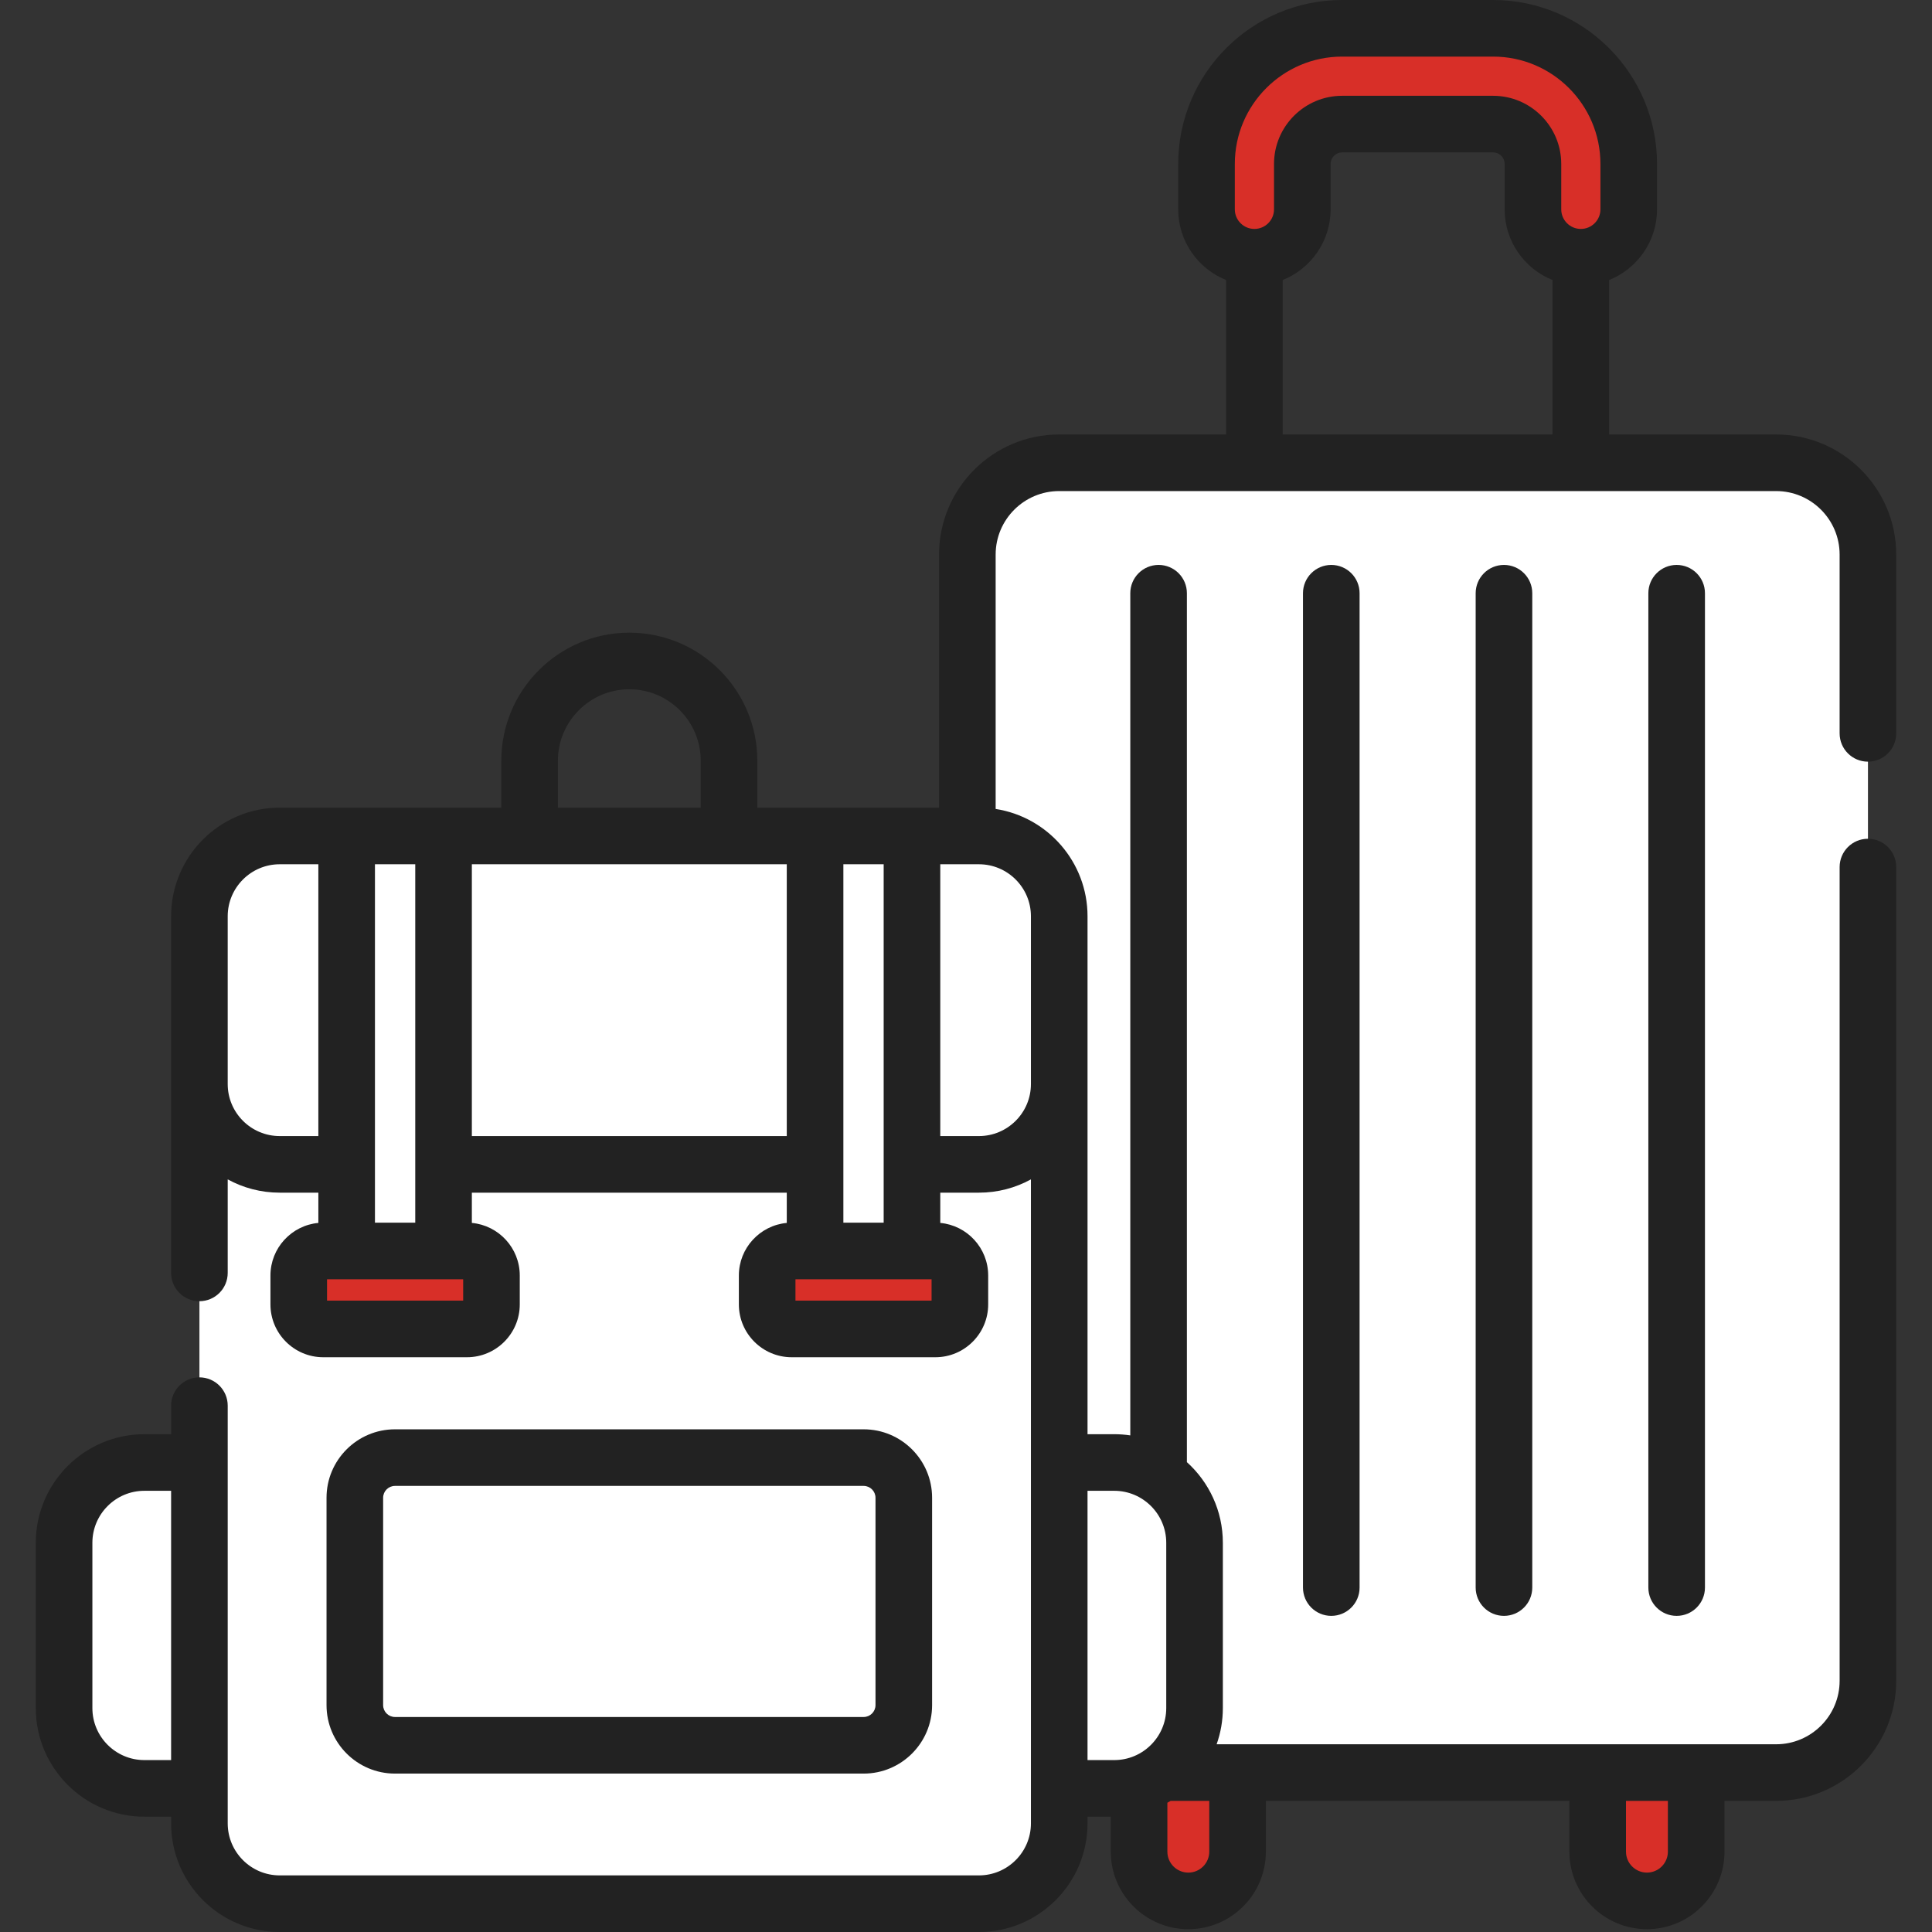
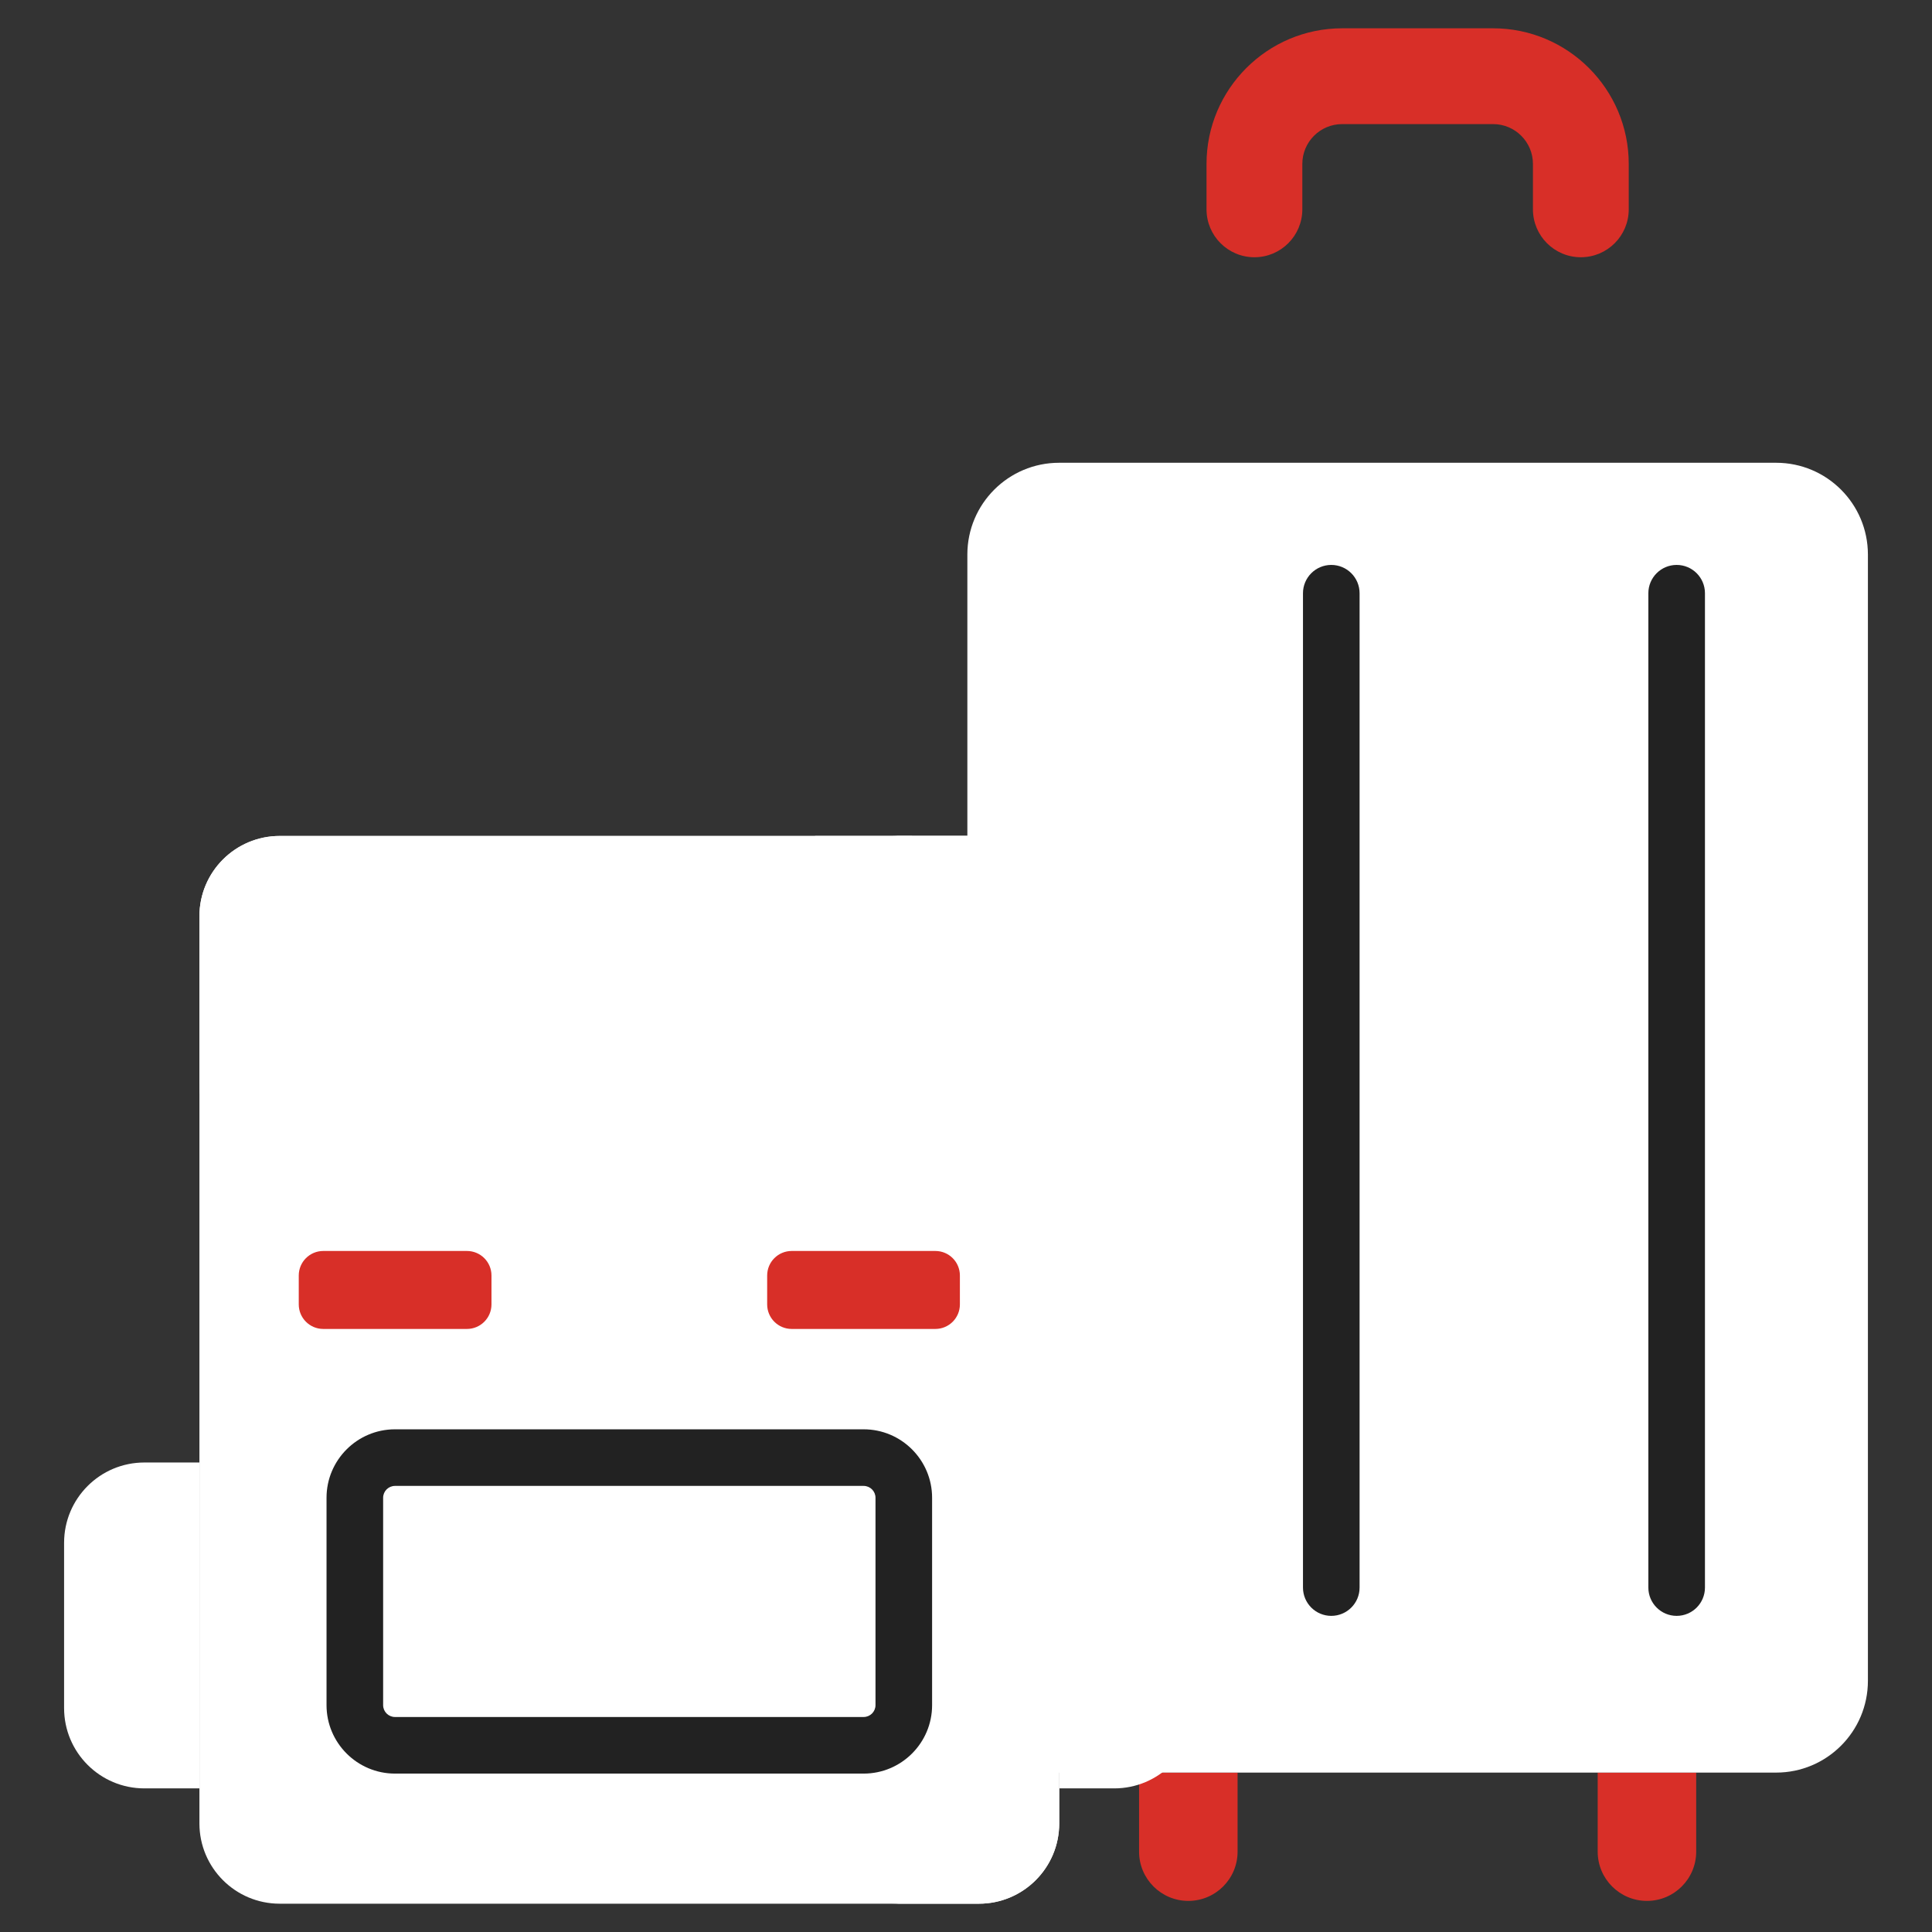
<svg xmlns="http://www.w3.org/2000/svg" version="1.1" width="512" height="512" x="0" y="0" viewBox="0 0 512 512" style="enable-background:new 0 0 512 512" xml:space="preserve" class="">
  <rect x="0" y="0" width="512" height="512" fill="#333333" stroke="none" />
  <g>
    <path d="m436.457 503.758c-7.208 0-13.052-5.844-13.052-13.052v-20.951h26.104v20.951c0 7.208-5.844 13.052-13.052 13.052z" fill="#d82f28" data-original="#7e8b96" style="" class="" />
    <path d="m314.919 503.758c-7.208 0-13.052-5.844-13.052-13.052v-20.951h26.104v20.951c0 7.208-5.844 13.052-13.052 13.052z" fill="#d82f28" data-original="#7e8b96" style="" class="" />
    <path d="m470.69 122.638h-190.004c-13.435 0-24.326 10.891-24.326 24.326v298.465c0 13.435 10.891 24.326 24.326 24.326h190.004c13.435 0 24.326-10.891 24.326-24.326v-298.465c-.001-13.435-10.892-24.326-24.326-24.326z" fill="#ffffff" data-original="#80e29e" style="" class="" />
-     <path d="m470.69 122.638h-23.872c13.434 0 24.326 10.891 24.326 24.326v298.465c0 13.435-10.891 24.326-24.326 24.326h23.872c13.434 0 24.326-10.891 24.326-24.326v-298.465c-.001-13.435-10.892-24.326-24.326-24.326z" fill="#ffffff" data-original="#6dc187" style="" class="" />
    <path d="m418.941 68.173c-7.011 0-12.694-5.683-12.694-12.694v-12.034c0-5.821-4.735-10.558-10.557-10.558h-40.004c-5.821 0-10.556 4.736-10.556 10.558v12.034c0 7.011-5.683 12.694-12.694 12.694s-12.694-5.683-12.694-12.694v-12.034c0-19.82 16.125-35.945 35.944-35.945h40.004c19.82 0 35.945 16.125 35.945 35.945v12.034c-.001 7.011-5.684 12.694-12.694 12.694z" fill="#d82f28" data-original="#7e8b96" style="" class="" />
    <path d="m52.848 483.22v-240.401c0-11.753 9.527-21.28 21.28-21.28h185.298c11.753 0 21.28 9.527 21.28 21.28v240.401c0 11.753-9.527 21.28-21.28 21.28h-185.298c-11.752 0-21.28-9.527-21.28-21.28z" fill="#ffffff" data-original="#cba59d" style="" class="" />
    <path d="m259.426 221.539h-23.015c11.753 0 21.28 9.527 21.28 21.28v240.401c0 11.753-9.527 21.28-21.28 21.28h23.015c11.753 0 21.28-9.528 21.28-21.28v-240.401c0-11.753-9.527-21.28-21.28-21.28z" fill="#ffffff" data-original="#a3847e" style="" class="" />
    <path d="m52.848 287.287v-44.469c0-11.753 9.527-21.28 21.28-21.28h185.298c11.753 0 21.28 9.527 21.28 21.28v44.469c0 11.753-9.527 21.28-21.28 21.28h-185.298c-11.752.001-21.28-9.527-21.28-21.28z" fill="#ffffff" data-original="#62a4fb" style="" class="" />
    <path d="m259.426 221.539h-23.015c11.753 0 21.28 9.527 21.28 21.28v44.469c0 11.753-9.527 21.28-21.28 21.28h23.015c11.753 0 21.28-9.528 21.28-21.28v-44.469c0-11.753-9.527-21.28-21.28-21.28z" fill="#ffffff" data-original="#5392f9" style="" class="" />
    <path d="m94.036 396.923v54.958c0 5.876 4.764 10.64 10.64 10.64h124.201c5.876 0 10.64-4.764 10.64-10.64v-54.958c0-5.876-4.764-10.64-10.64-10.64h-124.201c-5.876-.001-10.64 4.763-10.64 10.64z" fill="#ffffff" data-original="#f4e2c1" style="" class="" />
    <path d="m295.289 387.578h-14.583v86.363h14.583c11.753 0 21.28-9.527 21.28-21.28v-43.803c0-11.753-9.527-21.28-21.28-21.28z" fill="#ffffff" data-original="#62a4fb" style="" class="" />
    <path d="m52.848 387.578h-14.583c-11.753 0-21.28 9.527-21.28 21.28v43.803c0 11.753 9.527 21.28 21.28 21.28h14.583z" fill="#ffffff" data-original="#62a4fb" style="" class="" />
    <path d="m216.005 221.539h25.679v109.982h-25.679z" fill="#ffffff" data-original="#e9a52d" style="" class="" />
-     <path d="m91.87 221.539h25.679v109.982h-25.679z" fill="#ffffff" data-original="#e9a52d" style="" class="" />
    <path d="m247.881 352.184h-38.073c-3.59 0-6.5-2.91-6.5-6.5v-7.663c0-3.59 2.91-6.5 6.5-6.5h38.073c3.59 0 6.5 2.91 6.5 6.5v7.663c0 3.589-2.911 6.5-6.5 6.5z" fill="#d82f28" data-original="#f8e837" style="" class="" />
    <path d="m123.746 352.184h-38.072c-3.59 0-6.5-2.91-6.5-6.5v-7.663c0-3.59 2.91-6.5 6.5-6.5h38.073c3.59 0 6.5 2.91 6.5 6.5v7.663c-.001 3.589-2.911 6.5-6.501 6.5z" fill="#d82f28" data-original="#f8e837" style="" class="" />
-     <path d="m495.018 201.85c4.143 0 7.5-3.358 7.5-7.5v-47.39c0-17.545-14.279-31.82-31.83-31.82h-44.25v-40.929c7.429-2.985 12.694-10.249 12.694-18.732v-12.034c0-23.956-19.489-43.445-43.445-43.445h-40.004c-23.955 0-43.443 19.489-43.443 43.445v12.034c0 8.482 5.263 15.747 12.689 18.732v40.929h-44.241c-17.551 0-31.83 14.274-31.83 31.82v67.079h-48.16v-12.452c0-18.705-15.218-33.922-33.923-33.922-18.704 0-33.922 15.217-33.922 33.922v12.452h-58.726c-15.87 0-28.781 12.911-28.781 28.78v94.515c0 4.142 3.357 7.5 7.5 7.5s7.5-3.358 7.5-7.5v-24.786c4.096 2.243 8.792 3.521 13.782 3.521h10.24v8.017c-7.11.66-12.697 6.654-12.697 13.934v7.663c0 7.72 6.28 14 14 14h38.073c7.72 0 14-6.28 14-14v-7.663c0-7.28-5.587-13.274-12.697-13.934v-8.017h83.456v8.017c-7.11.66-12.697 6.654-12.697 13.934v7.663c0 7.72 6.28 14 14 14h38.072c7.72 0 14-6.28 14-14v-7.663c0-7.28-5.586-13.273-12.696-13.934v-8.017h10.246c4.988 0 9.683-1.277 13.777-3.52v170.67c0 7.599-6.183 13.78-13.781 13.78h-185.298c-7.599 0-13.78-6.182-13.78-13.78v-110.704c0-4.142-3.357-7.5-7.5-7.5s-7.5 3.358-7.5 7.5v7.563h-7.083c-15.869 0-28.78 12.911-28.78 28.78v43.803c0 15.87 12.911 28.78 28.78 28.78h7.083v1.779c0 15.87 12.911 28.78 28.78 28.78h185.298c15.87 0 28.781-12.911 28.781-28.78v-1.779h6.162v9.269c0 11.331 9.219 20.55 20.551 20.55 11.331 0 20.55-9.219 20.55-20.55v-13.46h80.435v13.456c0 11.333 9.22 20.552 20.552 20.552 11.333 0 20.553-9.22 20.553-20.552v-13.456h13.681c17.551 0 31.83-14.274 31.83-31.82v-215.65c0-4.142-3.357-7.5-7.5-7.5s-7.5 3.358-7.5 7.5v215.65c0 9.274-7.55 16.82-16.83 16.82h-148.271c1.064-3.001 1.649-6.228 1.649-9.589v-43.803c0-8.473-3.683-16.101-9.529-21.373v-230.275c0-4.142-3.357-7.5-7.5-7.5s-7.5 3.358-7.5 7.5v223.184c-1.388-.206-2.807-.316-4.251-.316h-7.082v-137.259c0-14.363-10.575-26.3-24.348-28.438v-67.421c0-9.274 7.55-16.82 16.83-16.82h190c9.28 0 16.83 7.545 16.83 16.82v47.39c.001 4.142 3.358 7.5 7.501 7.5zm-456.755 264.591c-7.599 0-13.78-6.182-13.78-13.78v-43.803c0-7.599 6.182-13.78 13.78-13.78h7.083v71.363zm195.919-157.949c0 .026-.004.051-.004.077s.004.051.004.077v15.373h-10.679v-94.981h10.679zm-86.329-106.905c0-10.434 8.488-18.922 18.922-18.922 10.435 0 18.923 8.489 18.923 18.922v12.452h-37.845zm-37.806 122.434h-10.679v-94.981h10.679zm-35.919-22.951c-7.6 0-13.782-6.182-13.782-13.78v-44.471c0-7.599 6.183-13.78 13.781-13.78h10.241v72.031zm48.616 43.614h-36.073v-5.663h36.073zm2.303-43.614v-72.031h83.456v72.031zm121.831 43.614h-36.072v-5.663h36.072zm73.59 146.026c0 3.06-2.489 5.55-5.55 5.55s-5.551-2.49-5.551-5.55v-12.962c.289-.163.578-.325.861-.498h10.24zm121.539-.004c0 3.062-2.491 5.552-5.553 5.552s-5.552-2.491-5.552-5.552v-13.456h11.104v13.456zm-146.72-95.628c7.599 0 13.78 6.182 13.78 13.78v43.803c0 7.599-6.182 13.78-13.78 13.78h-7.082v-71.363zm-22.082-152.259v44.471c0 7.598-6.181 13.78-13.777 13.78h-10.246v-72.031h10.244c7.597 0 13.779 6.182 13.779 13.78zm54.034-199.374c0-15.685 12.76-28.445 28.443-28.445h40.004c15.685 0 28.445 12.761 28.445 28.445v12.034c0 2.863-2.33 5.192-5.194 5.192-2.863 0-5.193-2.329-5.193-5.192v-12.034c0-9.957-8.101-18.058-18.058-18.058h-40.004c-9.956 0-18.056 8.101-18.056 18.058v12.034c0 2.863-2.332 5.192-5.198 5.192-2.861 0-5.189-2.329-5.189-5.192zm12.69 30.767c7.431-2.985 12.698-10.249 12.698-18.733v-12.034c0-1.686 1.371-3.058 3.056-3.058h40.004c1.686 0 3.058 1.372 3.058 3.058v12.034c0 8.483 5.265 15.748 12.693 18.732v40.929h-71.509z" fill="#222222" data-original="#000000" style="" class="" />
    <path d="m345.304 157.211v263.51c0 4.142 3.357 7.5 7.5 7.5s7.5-3.358 7.5-7.5v-263.51c0-4.142-3.357-7.5-7.5-7.5s-7.5 3.358-7.5 7.5z" fill="#222222" data-original="#000000" style="" class="" />
-     <path d="m391.067 157.211v263.51c0 4.142 3.357 7.5 7.5 7.5s7.5-3.358 7.5-7.5v-263.51c0-4.142-3.357-7.5-7.5-7.5s-7.5 3.358-7.5 7.5z" fill="#222222" data-original="#000000" style="" class="" />
    <path d="m436.831 157.211v263.51c0 4.142 3.357 7.5 7.5 7.5s7.5-3.358 7.5-7.5v-263.51c0-4.142-3.357-7.5-7.5-7.5s-7.5 3.358-7.5 7.5z" fill="#222222" data-original="#000000" style="" class="" />
    <path d="m228.875 470.021c10.003 0 18.141-8.138 18.141-18.14v-54.958c0-10.002-8.138-18.14-18.141-18.14h-124.201c-10.002 0-18.14 8.138-18.14 18.14v54.958c0 10.002 8.138 18.14 18.14 18.14zm-127.341-18.14v-54.958c0-1.731 1.408-3.14 3.14-3.14h124.201c1.731 0 3.141 1.409 3.141 3.14v54.958c0 1.731-1.409 3.14-3.141 3.14h-124.201c-1.732 0-3.14-1.409-3.14-3.14z" fill="#222222" data-original="#000000" style="" class="" />
  </g>
</svg>